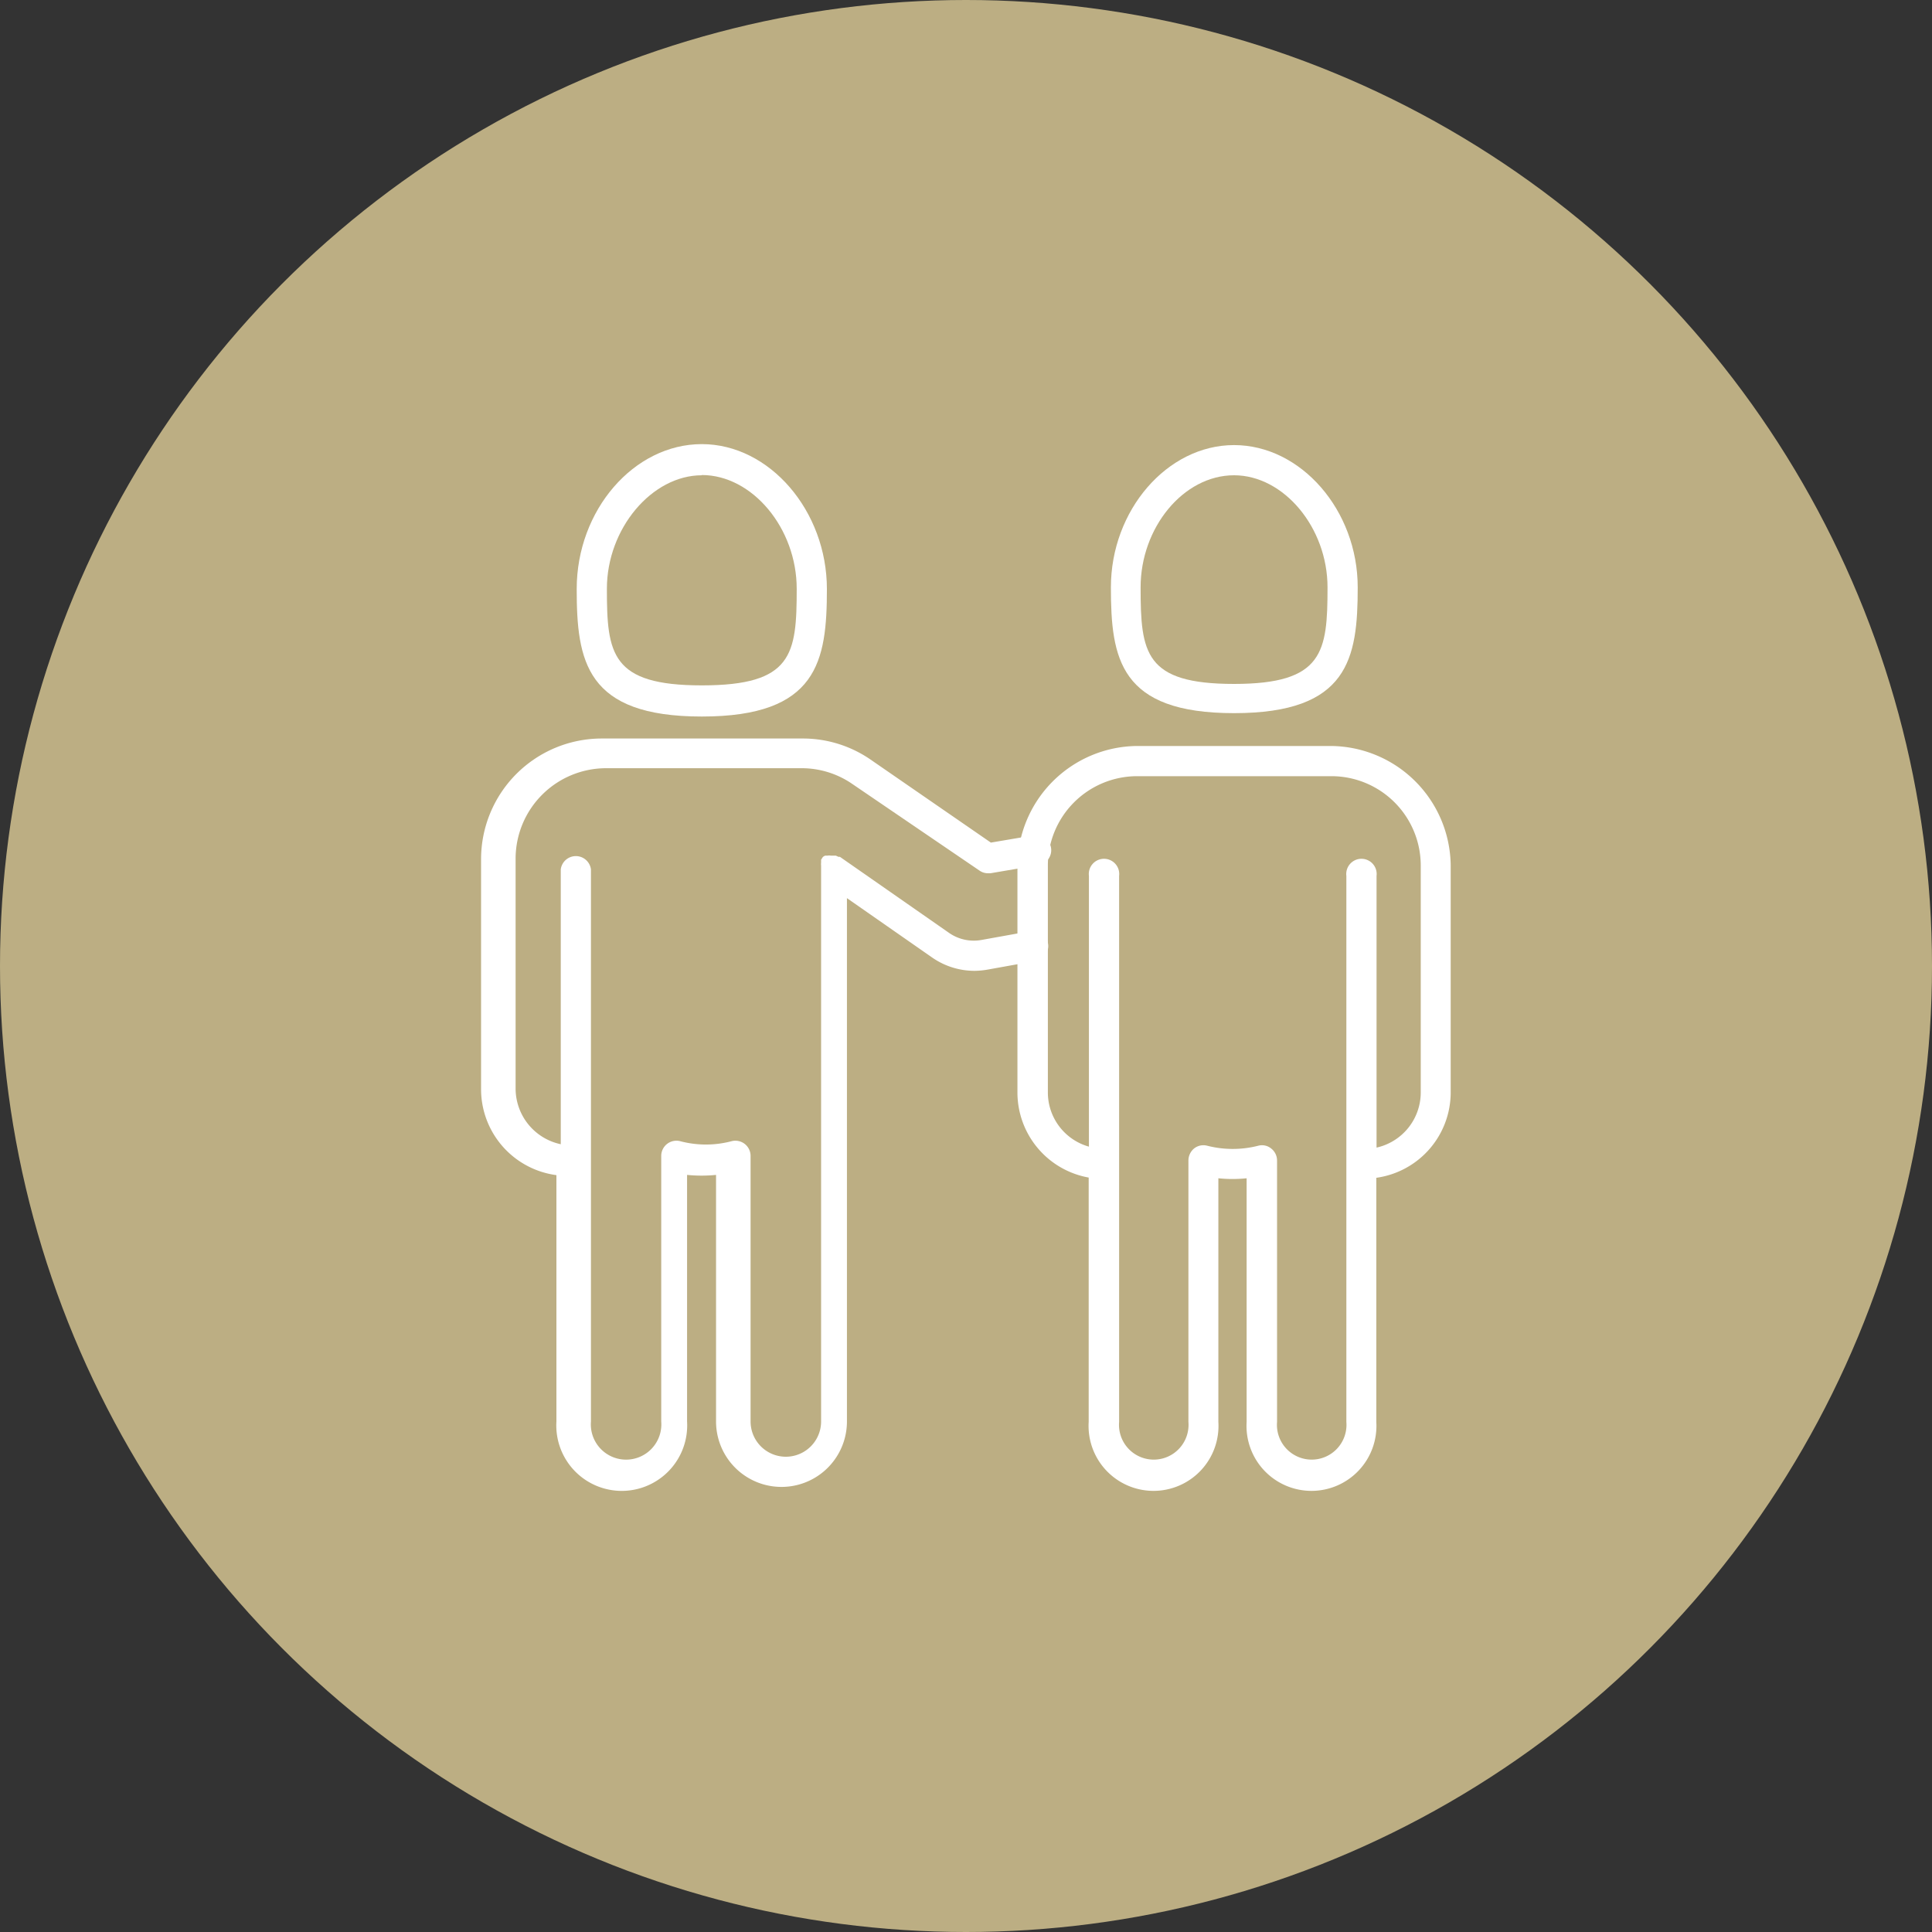
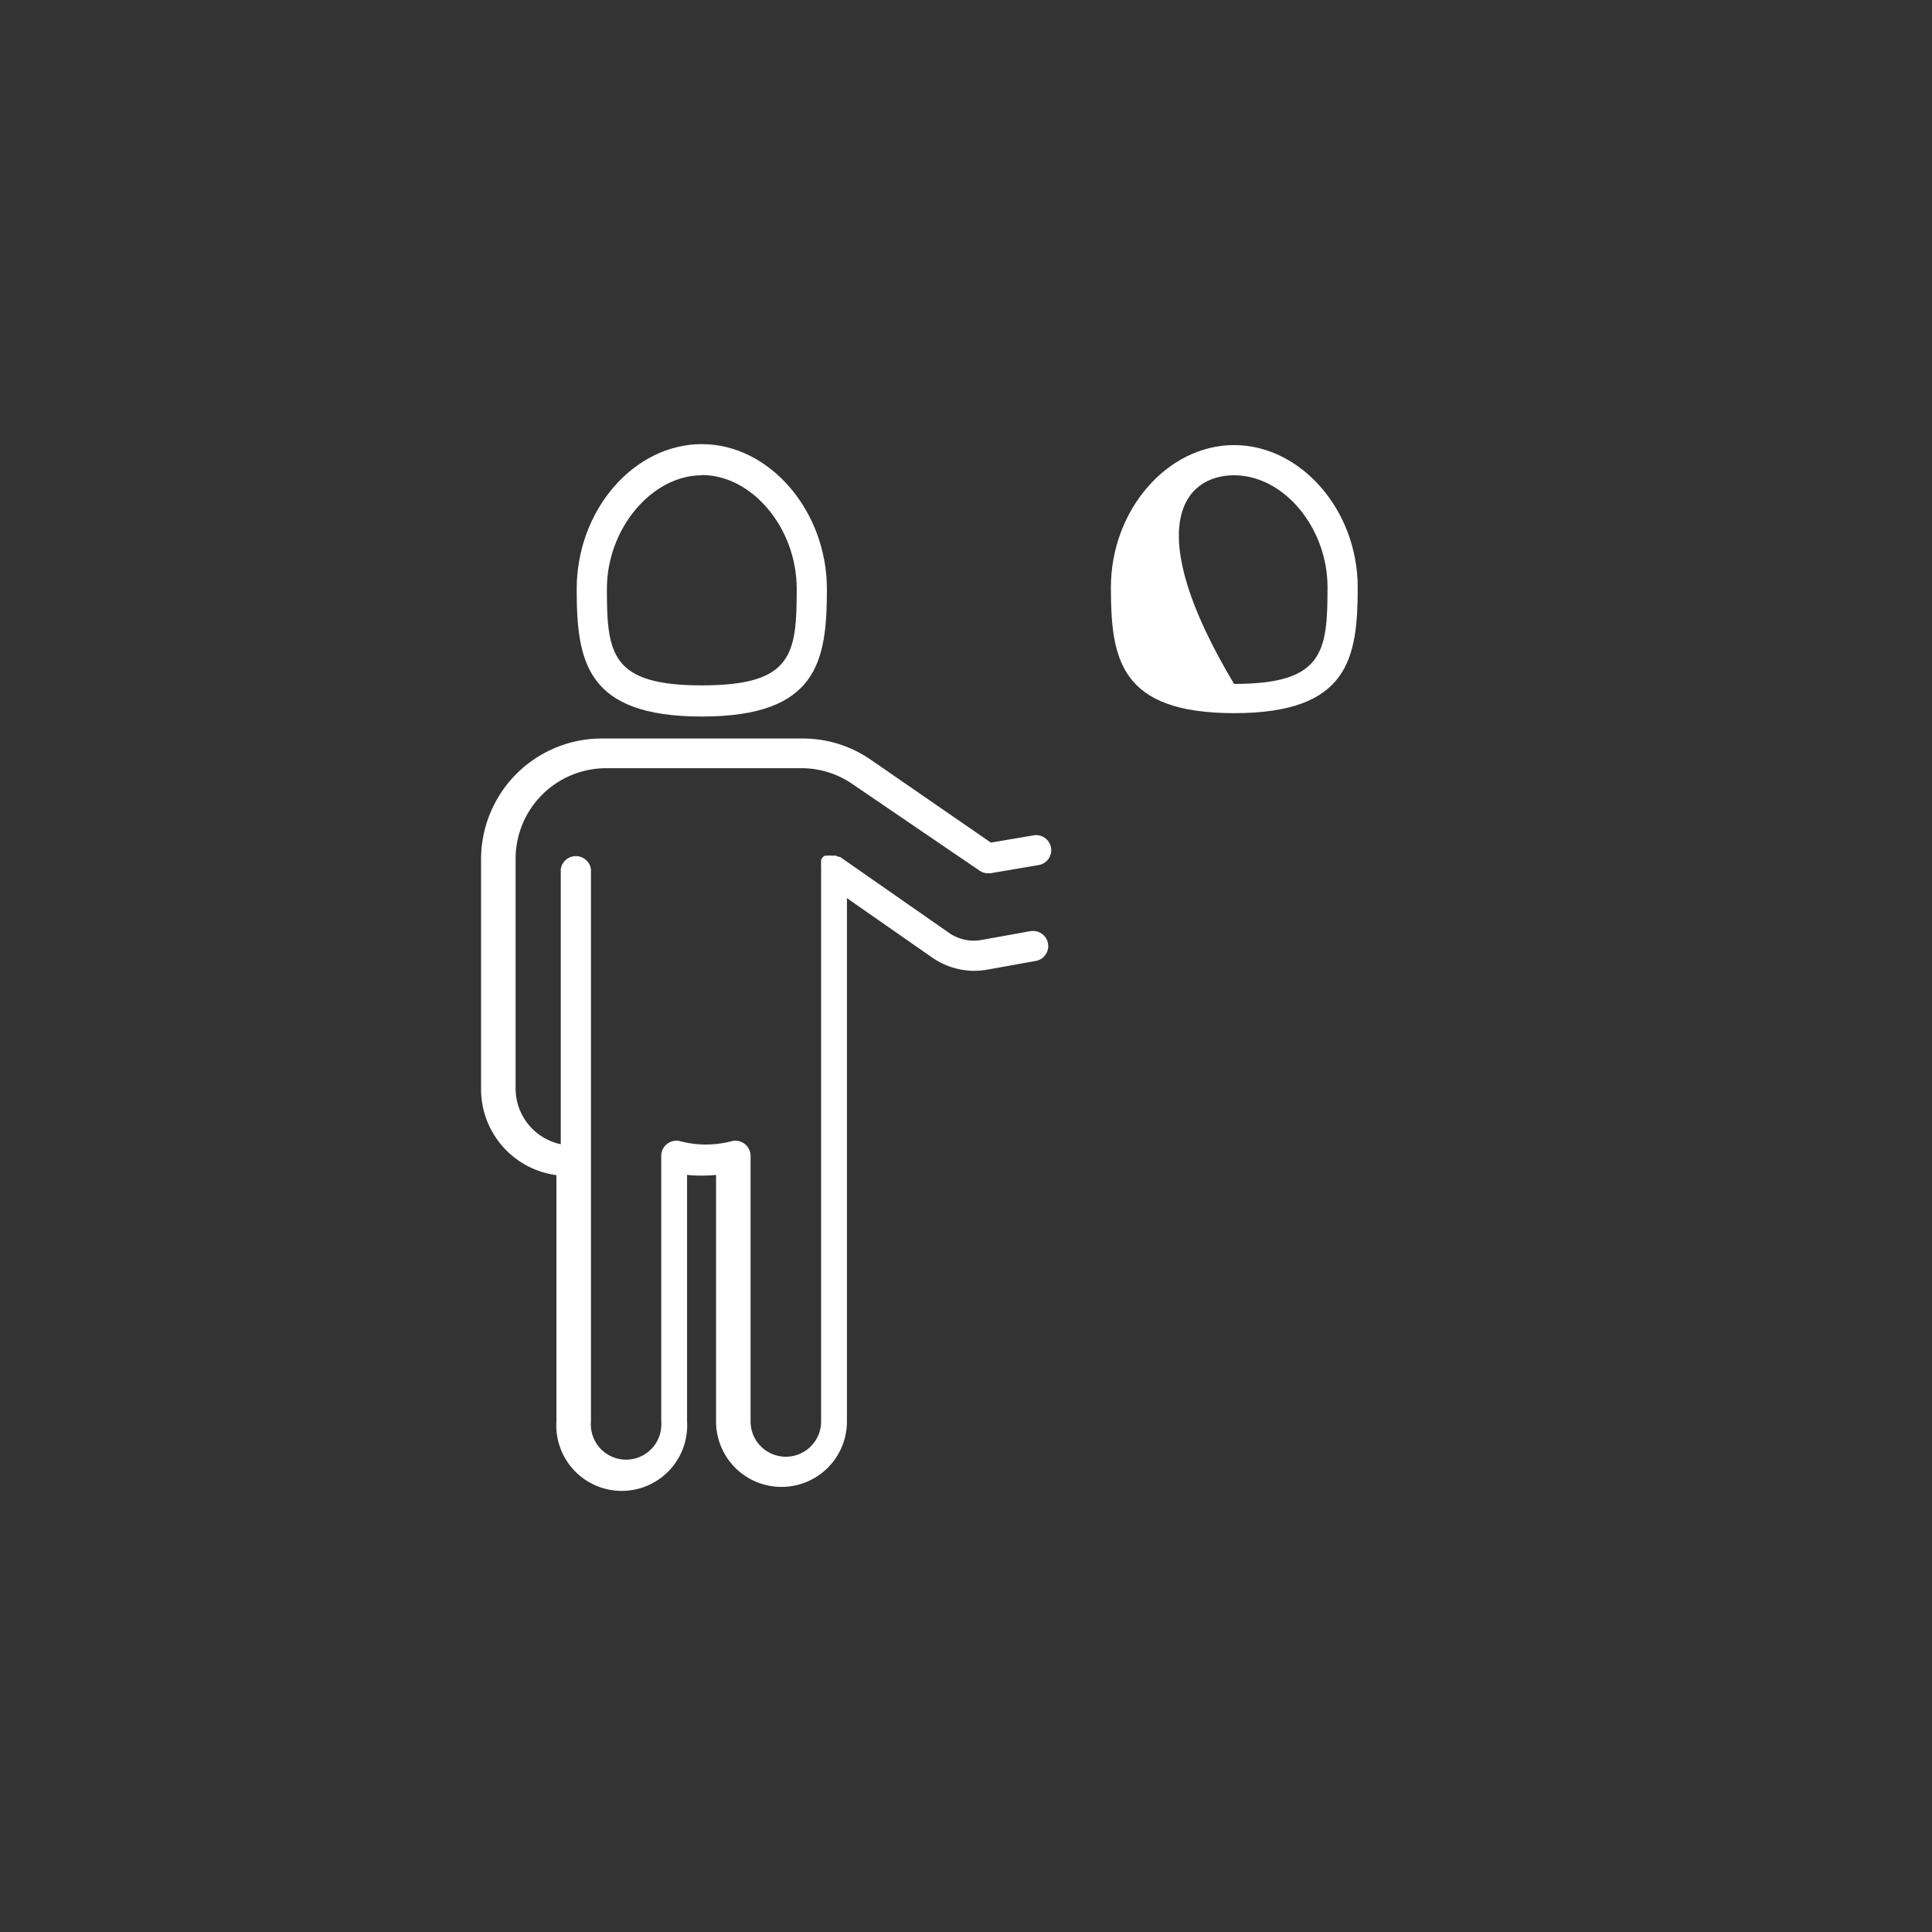
<svg xmlns="http://www.w3.org/2000/svg" viewBox="0 0 80 80">
  <rect x="0" y="0" width="80" height="80" fill="#333333" stroke="none" />
  <defs>
    <style>.cls-1{fill:#bcae83;}.cls-2{fill:#fff;}</style>
  </defs>
  <g id="レイヤー_2" data-name="レイヤー 2">
    <g id="Layer_1" data-name="Layer 1">
-       <circle class="cls-1" cx="40" cy="40" r="40" />
      <path class="cls-2" d="M29.06,29.67c4.8,0,5.18-2.29,5.18-5.28,0-3.23-2.37-6-5.18-6s-5.18,2.73-5.18,6C23.88,27.38,24.26,29.67,29.06,29.67Zm0-10c2.09,0,3.93,2.2,3.93,4.71,0,2.72-.17,4-3.93,4s-3.93-1.31-3.93-4C25.13,21.88,27,19.68,29.06,19.68Z" />
      <path class="cls-2" d="M42.65,38.56l-2,.36a1.79,1.79,0,0,1-1.35-.29l-4.52-3.15-.06,0-.11-.05-.13,0H34.4a.31.31,0,0,0-.13,0l-.1,0a.33.33,0,0,0-.1.06L34,35.6l0,0,0,0,0,.12a.5.5,0,0,0,0,.12s0,0,0,.06V58.86a1.46,1.46,0,0,1-2.92,0v-11a.63.63,0,0,0-.77-.61,4.16,4.16,0,0,1-2.16,0,.63.63,0,0,0-.77.61v11a1.46,1.46,0,1,1-2.91,0V36a.63.63,0,0,0-1.25,0V47.38a2.36,2.36,0,0,1-1.87-2.3V35.55a3.75,3.75,0,0,1,3.74-3.74h8.14a3.7,3.7,0,0,1,2,.61h0l5.33,3.63a.61.61,0,0,0,.35.11h.1l2-.34a.62.62,0,0,0-.21-1.23l-1.77.3-5-3.45,0,0a4.94,4.94,0,0,0-2.79-.86H24.92a5,5,0,0,0-5,5v9.53a3.59,3.59,0,0,0,3.12,3.55V58.86a2.71,2.71,0,1,0,5.41,0V48.65a6,6,0,0,0,1.2,0V58.86a2.71,2.71,0,0,0,5.42,0V37.19l3.53,2.46a3.07,3.07,0,0,0,1.75.55,3.29,3.29,0,0,0,.54-.05l2-.36a.62.62,0,0,0-.22-1.23Z" />
-       <path class="cls-2" d="M55.13,30.89H47.07a5,5,0,0,0-4.94,4.94v9.42a3.58,3.58,0,0,0,2.95,3.51V58.88a2.69,2.69,0,1,0,5.37,0V48.79a5.72,5.72,0,0,0,1.17,0V58.88a2.69,2.69,0,1,0,5.37,0V48.77a3.57,3.57,0,0,0,3.08-3.52V35.83A5,5,0,0,0,55.13,30.89ZM57,47.52V36.27a.63.63,0,1,0-1.25,0V58.88a1.44,1.44,0,1,1-2.87,0V48.05a.63.63,0,0,0-.24-.49.6.6,0,0,0-.53-.12,4.27,4.27,0,0,1-2.13,0,.62.62,0,0,0-.54.12.65.65,0,0,0-.23.49V58.88a1.44,1.44,0,1,1-2.87,0V36.27a.63.63,0,1,0-1.25,0V47.48a2.33,2.33,0,0,1-1.7-2.23V35.83a3.7,3.7,0,0,1,3.69-3.69h8.06a3.7,3.7,0,0,1,3.69,3.69v9.42A2.34,2.34,0,0,1,57,47.52Z" />
-       <path class="cls-2" d="M51.1,29.53c4.74,0,5.12-2.26,5.12-5.21,0-3.19-2.35-5.89-5.12-5.89S46,21.13,46,24.32C46,27.27,46.36,29.53,51.1,29.53Zm0-9.85c2.06,0,3.87,2.17,3.87,4.64,0,2.68-.17,4-3.87,4s-3.87-1.28-3.87-4C47.23,21.85,49,19.68,51.1,19.68Z" />
+       <path class="cls-2" d="M51.1,29.53c4.74,0,5.12-2.26,5.12-5.21,0-3.19-2.35-5.89-5.12-5.89S46,21.13,46,24.32C46,27.27,46.36,29.53,51.1,29.53Zm0-9.85c2.06,0,3.87,2.17,3.87,4.64,0,2.68-.17,4-3.87,4C47.23,21.85,49,19.68,51.1,19.68Z" />
    </g>
  </g>
</svg>